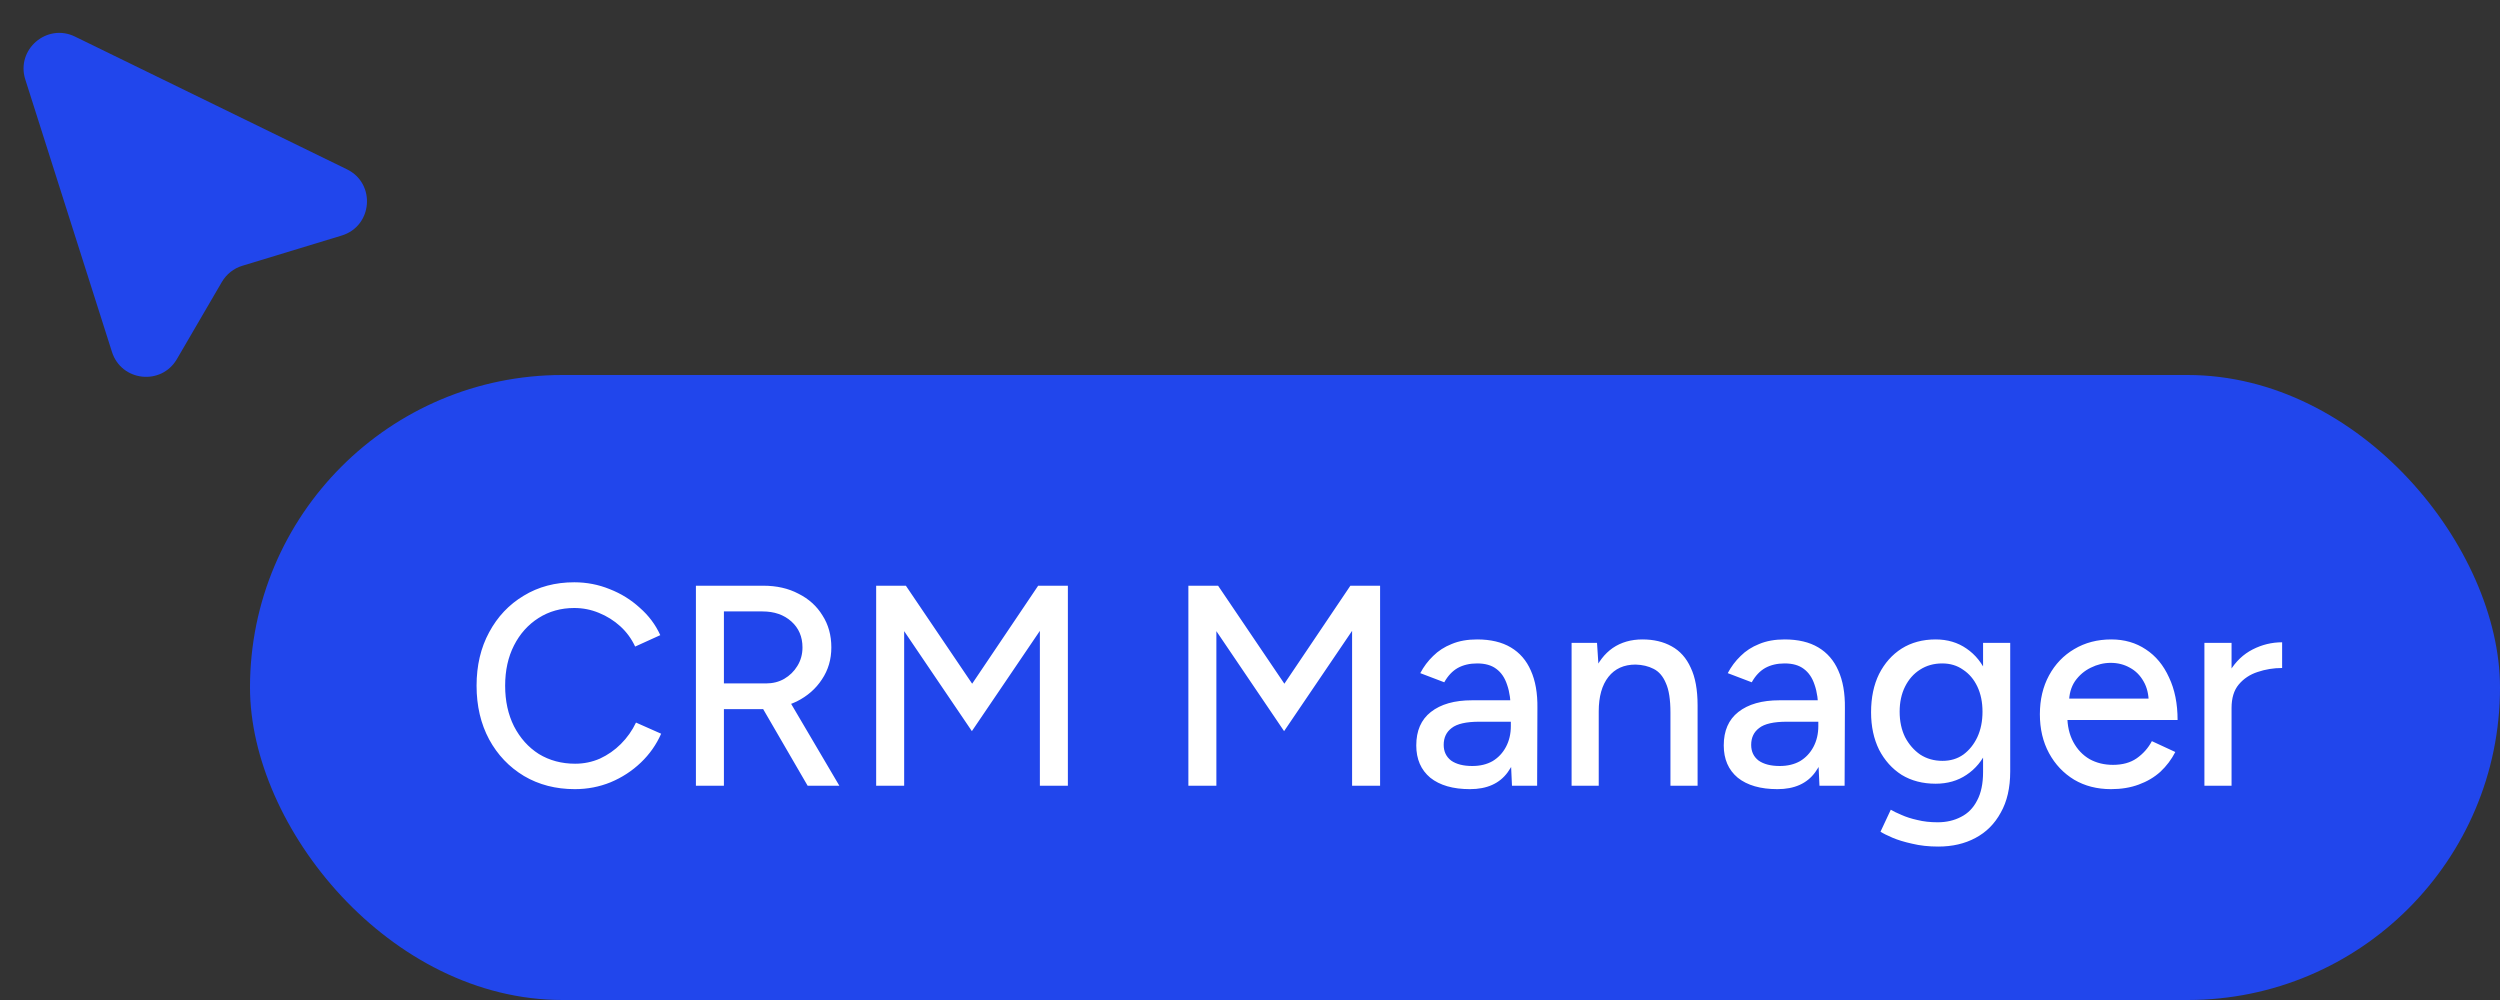
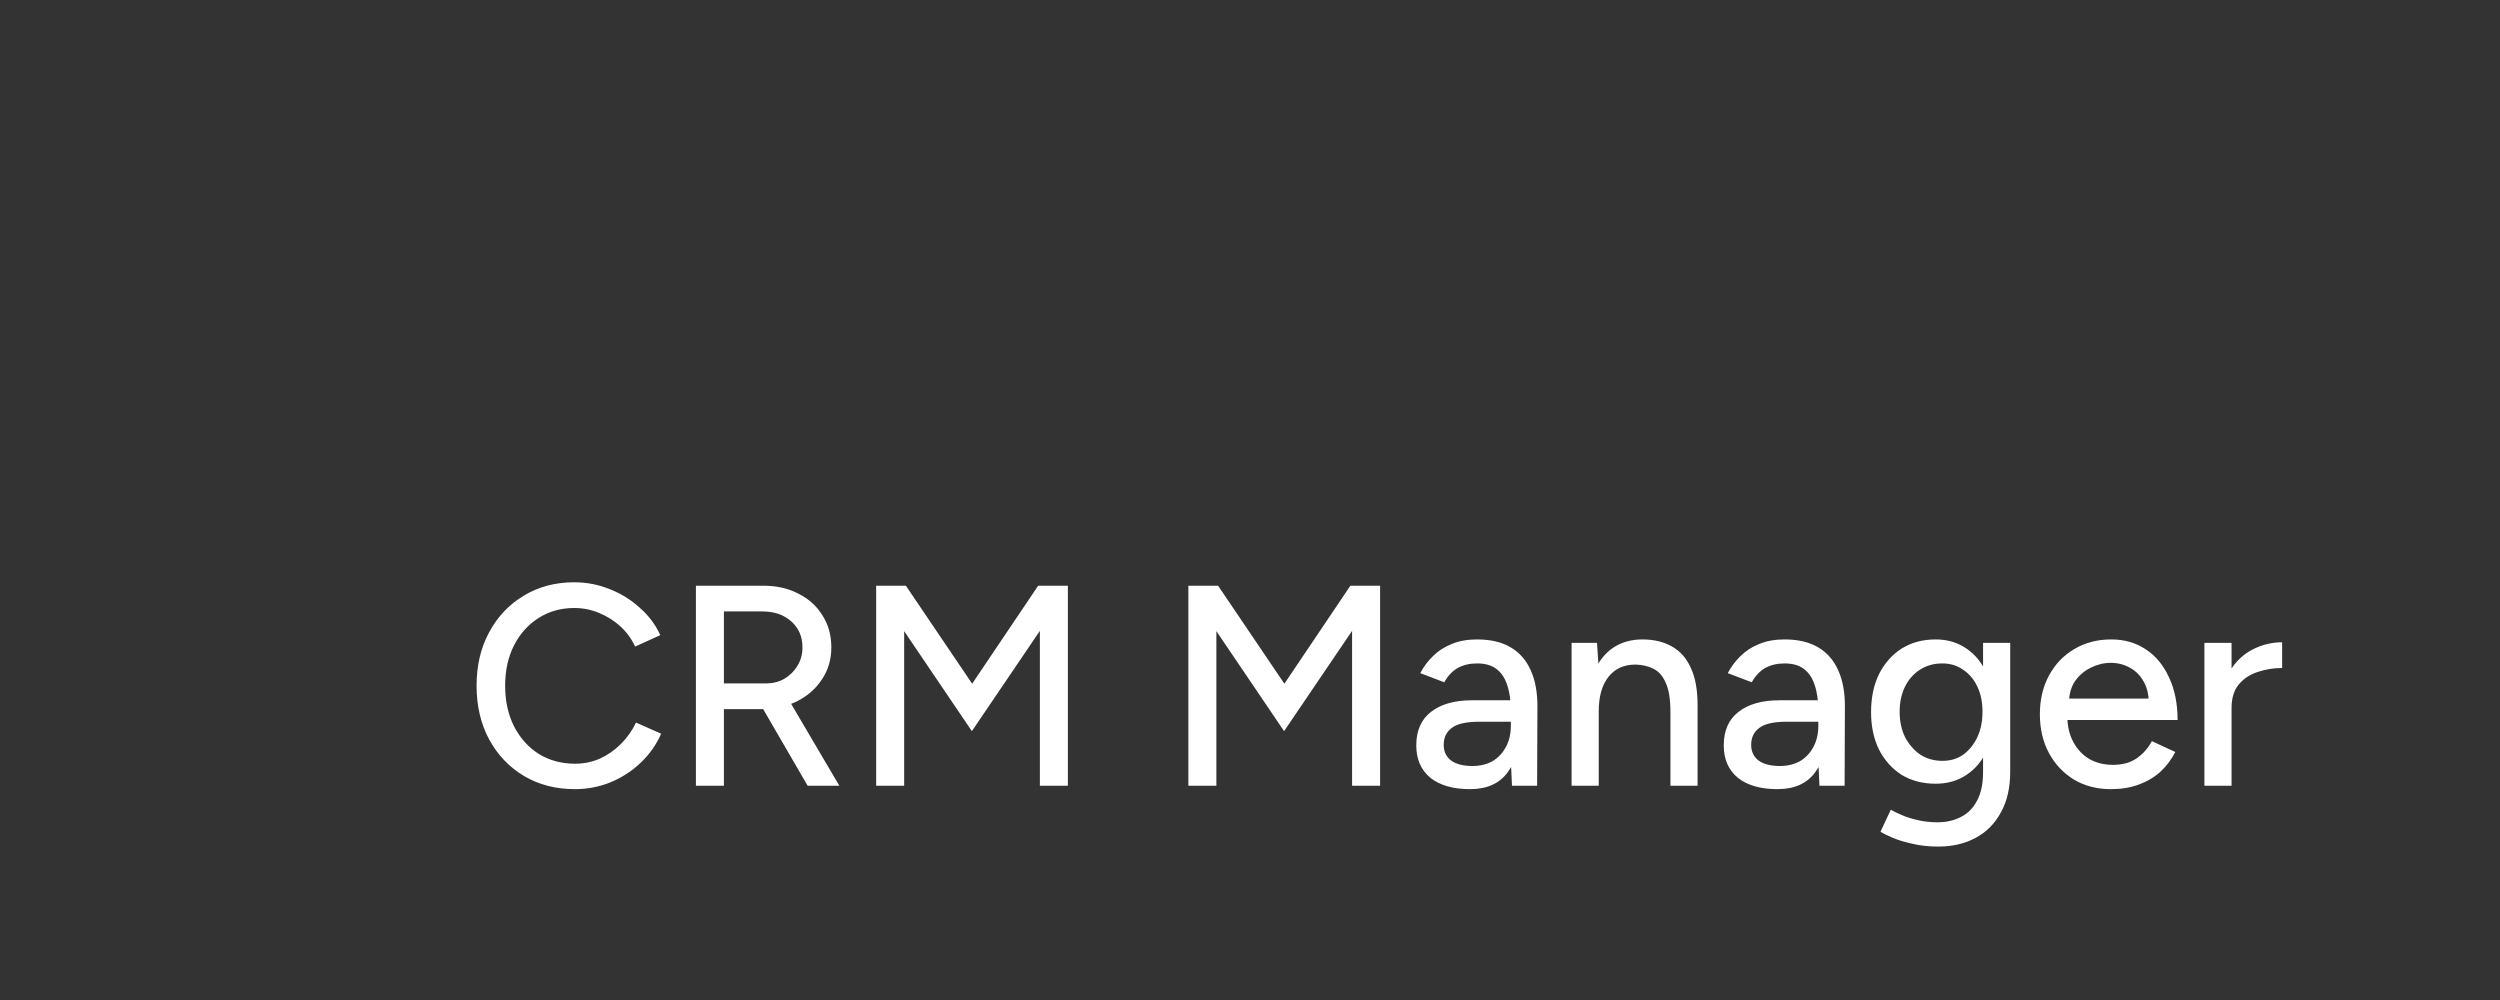
<svg xmlns="http://www.w3.org/2000/svg" width="140" height="56" viewBox="0 0 140 56" fill="none">
  <rect x="0" y="0" width="140" height="56" fill="#333333" stroke="none" />
-   <path d="M1.417 4.453C0.883 2.777 2.619 1.278 4.2 2.049L19.428 9.481C21.061 10.277 20.872 12.663 19.133 13.191L13.571 14.883C13.088 15.03 12.679 15.354 12.425 15.789L9.905 20.111C9.031 21.608 6.797 21.361 6.271 19.71L1.417 4.453Z" fill="#2146EC" />
-   <rect x="14" y="21" width="126" height="35" rx="17.5" fill="#2146EC" />
  <path d="M32.192 44.192C31.125 44.192 30.176 43.947 29.344 43.456C28.512 42.955 27.861 42.272 27.392 41.408C26.923 40.533 26.688 39.531 26.688 38.4C26.688 37.269 26.923 36.272 27.392 35.408C27.861 34.533 28.507 33.851 29.328 33.36C30.149 32.859 31.093 32.608 32.16 32.608C32.853 32.608 33.515 32.736 34.144 32.992C34.773 33.237 35.333 33.584 35.824 34.032C36.325 34.469 36.709 34.981 36.976 35.568L35.568 36.208C35.365 35.771 35.088 35.392 34.736 35.072C34.384 34.752 33.984 34.501 33.536 34.32C33.099 34.139 32.64 34.048 32.16 34.048C31.413 34.048 30.747 34.235 30.16 34.608C29.573 34.981 29.115 35.493 28.784 36.144C28.453 36.795 28.288 37.547 28.288 38.4C28.288 39.253 28.453 40.011 28.784 40.672C29.125 41.333 29.589 41.851 30.176 42.224C30.773 42.587 31.451 42.768 32.208 42.768C32.699 42.768 33.163 42.672 33.6 42.48C34.037 42.277 34.427 42.005 34.768 41.664C35.12 41.312 35.403 40.912 35.616 40.464L37.024 41.088C36.757 41.696 36.379 42.235 35.888 42.704C35.397 43.173 34.832 43.541 34.192 43.808C33.563 44.064 32.896 44.192 32.192 44.192ZM38.971 44V32.8H42.747C43.493 32.8 44.15 32.949 44.715 33.248C45.291 33.536 45.739 33.941 46.059 34.464C46.389 34.976 46.555 35.573 46.555 36.256C46.555 36.928 46.379 37.525 46.027 38.048C45.685 38.571 45.216 38.981 44.619 39.28C44.022 39.568 43.349 39.712 42.603 39.712H40.539V44H38.971ZM45.227 44L42.571 39.424L43.819 38.592L47.003 44H45.227ZM40.539 38.272H42.891C43.275 38.272 43.616 38.187 43.915 38.016C44.224 37.835 44.469 37.595 44.651 37.296C44.843 36.987 44.939 36.64 44.939 36.256C44.939 35.659 44.731 35.173 44.315 34.8C43.899 34.427 43.36 34.24 42.699 34.24H40.539V38.272ZM49.065 44V32.8H50.729L54.441 38.288L58.137 32.8H59.801V44H58.233V35.328L54.425 40.944L50.633 35.344V44H49.065ZM66.549 44V32.8H68.213L71.925 38.288L75.621 32.8H77.285V44H75.717V35.328L71.909 40.944L68.117 35.344V44H66.549ZM84.671 44L84.607 42.608V39.824C84.607 39.237 84.538 38.747 84.399 38.352C84.271 37.957 84.069 37.659 83.791 37.456C83.525 37.253 83.167 37.152 82.719 37.152C82.303 37.152 81.941 37.237 81.631 37.408C81.332 37.579 81.082 37.845 80.879 38.208L79.535 37.696C79.727 37.333 79.967 37.013 80.255 36.736C80.543 36.448 80.89 36.224 81.295 36.064C81.701 35.893 82.175 35.808 82.719 35.808C83.477 35.808 84.106 35.957 84.607 36.256C85.109 36.555 85.482 36.987 85.727 37.552C85.983 38.117 86.106 38.816 86.095 39.648L86.079 44H84.671ZM82.319 44.192C81.37 44.192 80.629 43.979 80.095 43.552C79.573 43.115 79.311 42.512 79.311 41.744C79.311 40.923 79.583 40.299 80.127 39.872C80.682 39.435 81.45 39.216 82.431 39.216H84.655V40.416H82.847C82.111 40.416 81.594 40.533 81.295 40.768C80.996 40.992 80.847 41.307 80.847 41.712C80.847 42.085 80.986 42.379 81.263 42.592C81.551 42.795 81.946 42.896 82.447 42.896C82.885 42.896 83.263 42.805 83.583 42.624C83.903 42.432 84.154 42.165 84.335 41.824C84.516 41.483 84.607 41.093 84.607 40.656H85.135C85.135 41.744 84.9 42.608 84.431 43.248C83.972 43.877 83.269 44.192 82.319 44.192ZM88.009 44V36H89.433L89.529 37.472V44H88.009ZM93.545 44V39.904H95.065V44H93.545ZM93.545 39.904C93.545 39.179 93.46 38.629 93.289 38.256C93.129 37.872 92.9 37.605 92.601 37.456C92.313 37.307 91.977 37.227 91.593 37.216C90.942 37.216 90.436 37.445 90.073 37.904C89.71 38.363 89.529 39.008 89.529 39.84H88.873C88.873 38.997 88.996 38.277 89.241 37.68C89.497 37.072 89.855 36.608 90.313 36.288C90.782 35.968 91.337 35.808 91.977 35.808C92.606 35.808 93.15 35.936 93.609 36.192C94.079 36.448 94.436 36.848 94.681 37.392C94.937 37.925 95.065 38.629 95.065 39.504V39.904H93.545ZM101.89 44L101.826 42.608V39.824C101.826 39.237 101.757 38.747 101.618 38.352C101.49 37.957 101.287 37.659 101.01 37.456C100.743 37.253 100.386 37.152 99.938 37.152C99.522 37.152 99.159 37.237 98.85 37.408C98.551 37.579 98.3 37.845 98.098 38.208L96.754 37.696C96.946 37.333 97.186 37.013 97.474 36.736C97.762 36.448 98.109 36.224 98.514 36.064C98.919 35.893 99.394 35.808 99.938 35.808C100.695 35.808 101.325 35.957 101.826 36.256C102.327 36.555 102.701 36.987 102.946 37.552C103.202 38.117 103.325 38.816 103.314 39.648L103.298 44H101.89ZM99.538 44.192C98.588 44.192 97.847 43.979 97.314 43.552C96.791 43.115 96.53 42.512 96.53 41.744C96.53 40.923 96.802 40.299 97.346 39.872C97.9 39.435 98.668 39.216 99.65 39.216H101.874V40.416H100.066C99.33 40.416 98.812 40.533 98.514 40.768C98.215 40.992 98.066 41.307 98.066 41.712C98.066 42.085 98.204 42.379 98.482 42.592C98.77 42.795 99.165 42.896 99.666 42.896C100.103 42.896 100.482 42.805 100.802 42.624C101.122 42.432 101.373 42.165 101.554 41.824C101.735 41.483 101.826 41.093 101.826 40.656H102.354C102.354 41.744 102.119 42.608 101.65 43.248C101.191 43.877 100.487 44.192 99.538 44.192ZM108.54 47.408C108.007 47.408 107.521 47.355 107.084 47.248C106.647 47.152 106.279 47.04 105.98 46.912C105.681 46.784 105.457 46.672 105.308 46.576L105.884 45.344C106.023 45.429 106.22 45.525 106.476 45.632C106.732 45.749 107.031 45.845 107.372 45.92C107.713 46.005 108.092 46.048 108.508 46.048C108.999 46.048 109.436 45.947 109.82 45.744C110.204 45.552 110.503 45.248 110.716 44.832C110.94 44.416 111.052 43.883 111.052 43.232V36H112.572V43.2C112.572 44.117 112.396 44.885 112.044 45.504C111.703 46.133 111.228 46.608 110.62 46.928C110.023 47.248 109.329 47.408 108.54 47.408ZM108.396 43.888C107.671 43.888 107.036 43.723 106.492 43.392C105.959 43.051 105.537 42.581 105.228 41.984C104.929 41.376 104.78 40.677 104.78 39.888C104.78 39.067 104.929 38.352 105.228 37.744C105.537 37.136 105.959 36.661 106.492 36.32C107.036 35.979 107.671 35.808 108.396 35.808C109.057 35.808 109.633 35.979 110.124 36.32C110.625 36.661 111.009 37.141 111.276 37.76C111.553 38.368 111.692 39.083 111.692 39.904C111.692 40.693 111.553 41.392 111.276 42C111.009 42.597 110.625 43.061 110.124 43.392C109.633 43.723 109.057 43.888 108.396 43.888ZM108.78 42.608C109.228 42.608 109.617 42.491 109.948 42.256C110.279 42.011 110.54 41.685 110.732 41.28C110.924 40.864 111.02 40.389 111.02 39.856C111.02 39.323 110.924 38.853 110.732 38.448C110.54 38.043 110.273 37.728 109.932 37.504C109.601 37.269 109.212 37.152 108.764 37.152C108.295 37.152 107.879 37.269 107.516 37.504C107.164 37.728 106.887 38.043 106.684 38.448C106.481 38.853 106.38 39.323 106.38 39.856C106.38 40.389 106.481 40.864 106.684 41.28C106.897 41.685 107.18 42.011 107.532 42.256C107.895 42.491 108.311 42.608 108.78 42.608ZM118.217 44.192C117.438 44.192 116.75 44.016 116.153 43.664C115.556 43.301 115.086 42.805 114.745 42.176C114.404 41.547 114.233 40.821 114.233 40C114.233 39.179 114.404 38.453 114.745 37.824C115.086 37.195 115.556 36.704 116.153 36.352C116.761 35.989 117.454 35.808 118.233 35.808C118.969 35.808 119.614 35.995 120.169 36.368C120.724 36.731 121.156 37.253 121.465 37.936C121.785 38.608 121.945 39.403 121.945 40.32H115.481L115.769 40.08C115.769 40.645 115.881 41.136 116.105 41.552C116.329 41.968 116.633 42.288 117.017 42.512C117.401 42.725 117.838 42.832 118.329 42.832C118.862 42.832 119.305 42.709 119.657 42.464C120.02 42.208 120.302 41.888 120.505 41.504L121.817 42.112C121.604 42.528 121.326 42.896 120.985 43.216C120.644 43.525 120.238 43.765 119.769 43.936C119.31 44.107 118.793 44.192 118.217 44.192ZM115.865 39.36L115.561 39.12H120.617L120.329 39.36C120.329 38.891 120.233 38.491 120.041 38.16C119.849 37.819 119.593 37.563 119.273 37.392C118.953 37.211 118.596 37.12 118.201 37.12C117.817 37.12 117.444 37.211 117.081 37.392C116.729 37.563 116.436 37.813 116.201 38.144C115.977 38.475 115.865 38.88 115.865 39.36ZM124.375 39.696C124.375 38.832 124.54 38.128 124.871 37.584C125.201 37.04 125.628 36.635 126.151 36.368C126.673 36.101 127.223 35.968 127.799 35.968V37.408C127.319 37.408 126.86 37.483 126.423 37.632C125.996 37.771 125.644 38.005 125.367 38.336C125.1 38.656 124.967 39.093 124.967 39.648L124.375 39.696ZM123.447 44V36H124.967V44H123.447Z" fill="white" />
</svg>